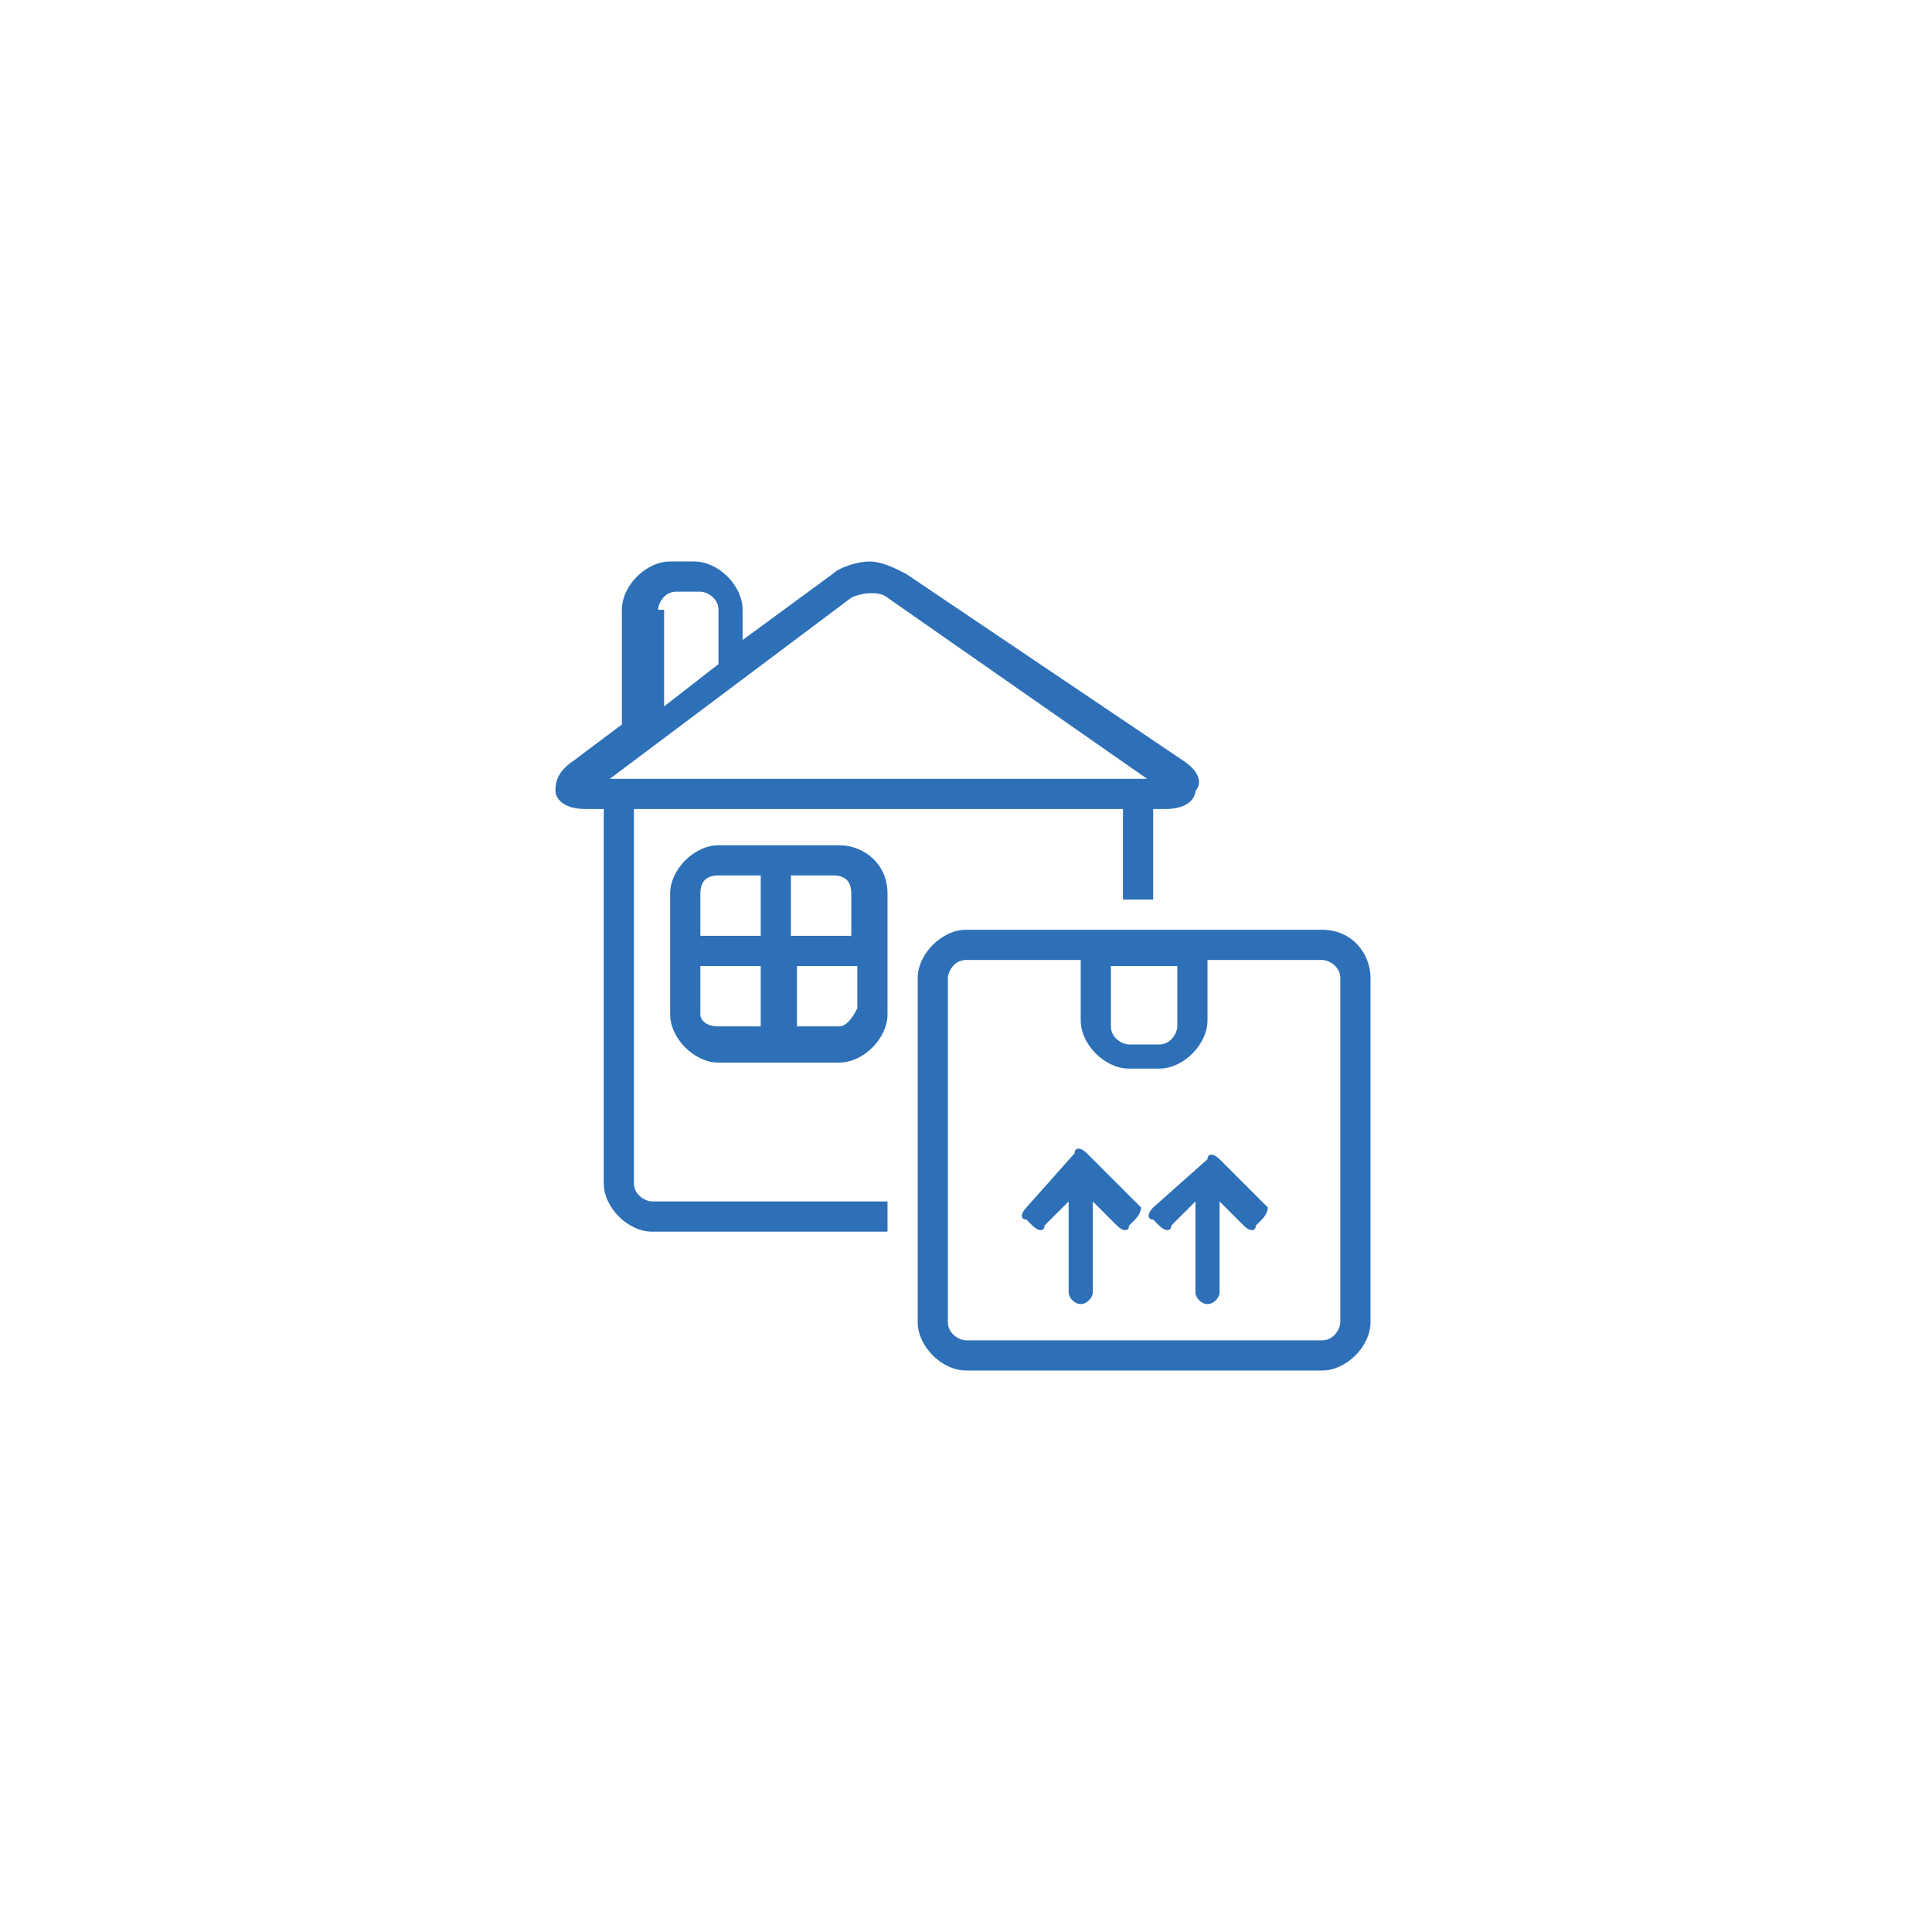
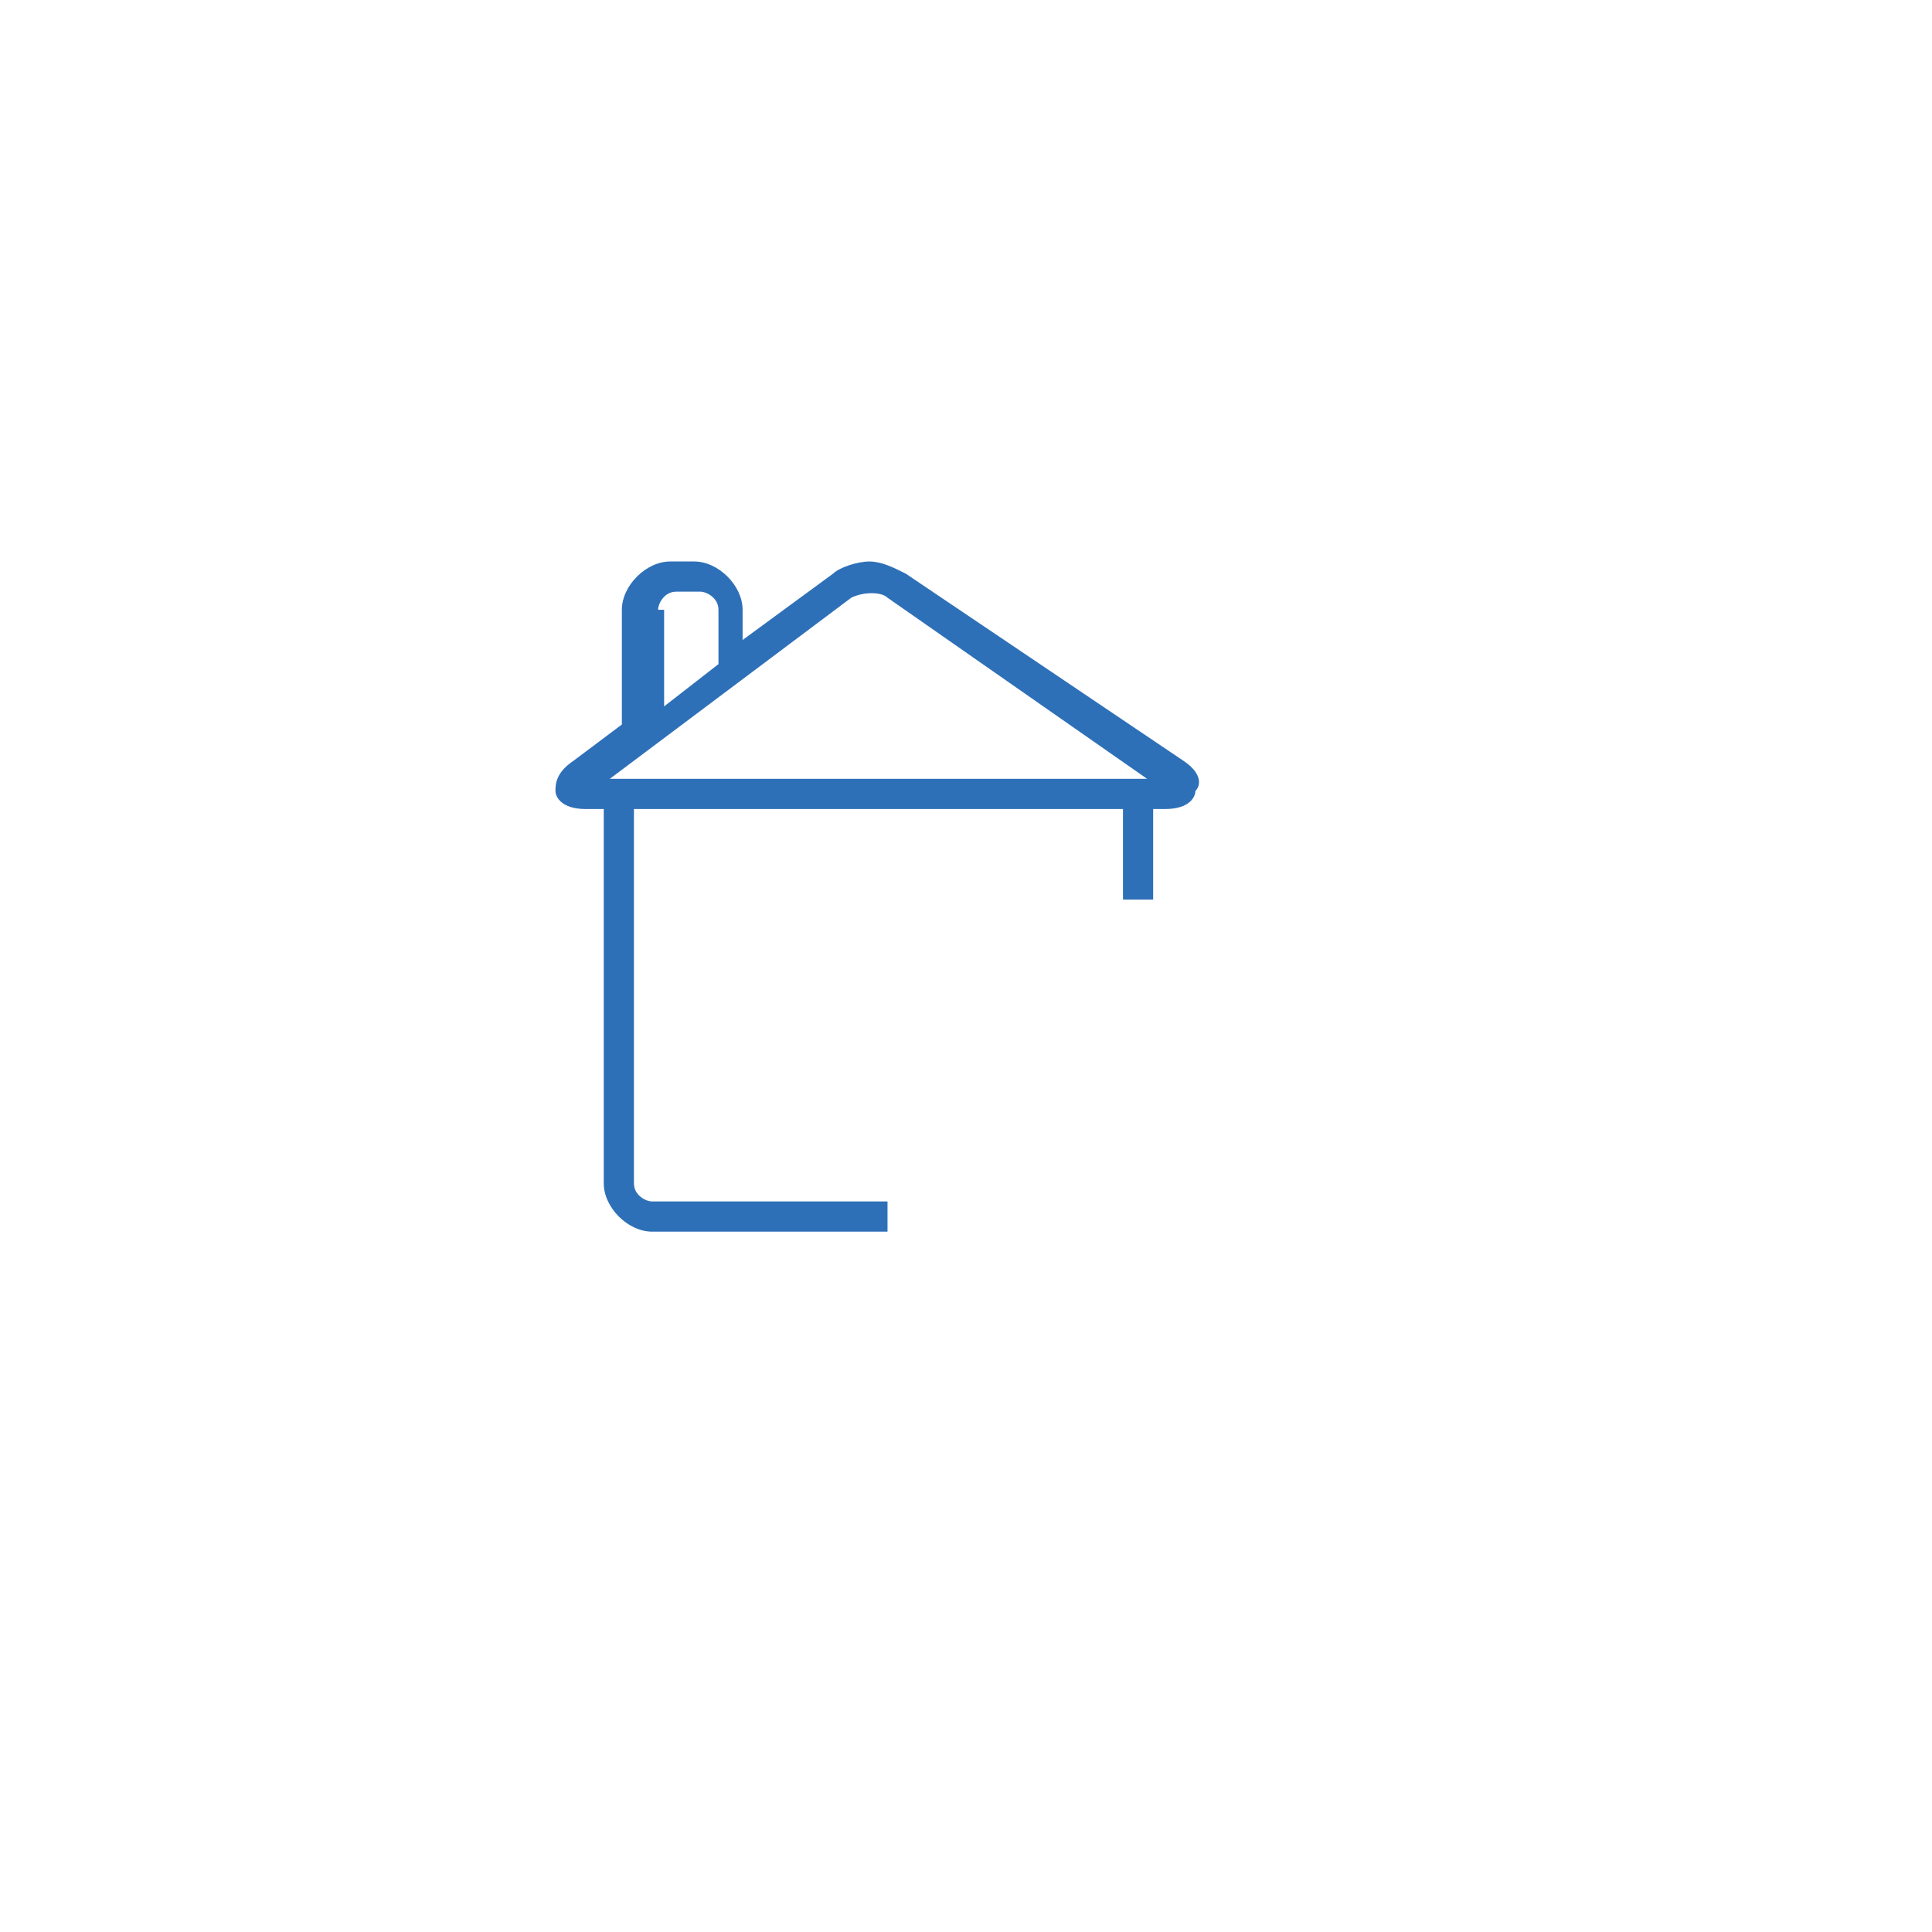
<svg xmlns="http://www.w3.org/2000/svg" version="1.2" baseProfile="tiny" id="Layer_1" x="0px" y="0px" viewBox="0 0 32 32" xml:space="preserve">
  <g>
    <g>
      <g>
-         <path fill="#2E70B8" d="M18.9,20L18,19.1c-0.1-0.1-0.2-0.1-0.2,0L17,20c-0.1,0.1-0.1,0.2,0,0.2l0.1,0.1c0.1,0.1,0.2,0.1,0.2,0     l0.4-0.4v1.5c0,0.1,0.1,0.2,0.2,0.2c0.1,0,0.2-0.1,0.2-0.2v-1.5l0.4,0.4c0.1,0.1,0.2,0.1,0.2,0l0.1-0.1     C18.9,20.1,18.9,20,18.9,20z" />
-         <path fill="#2E70B8" d="M21,20l-0.8-0.8c-0.1-0.1-0.2-0.1-0.2,0L19.1,20c-0.1,0.1-0.1,0.2,0,0.2l0.1,0.1c0.1,0.1,0.2,0.1,0.2,0     l0.4-0.4v1.5c0,0.1,0.1,0.2,0.2,0.2c0.1,0,0.2-0.1,0.2-0.2v-1.5l0.4,0.4c0.1,0.1,0.2,0.1,0.2,0l0.1-0.1C21,20.1,21,20,21,20z" />
-       </g>
-       <path fill="#2E70B8" d="M21.9,15.4H16c-0.4,0-0.8,0.4-0.8,0.8v5.7c0,0.4,0.4,0.8,0.8,0.8h5.9c0.4,0,0.8-0.4,0.8-0.8v-5.7    C22.7,15.8,22.4,15.4,21.9,15.4z M18.4,16h1.1v1c0,0.1-0.1,0.3-0.3,0.3h-0.5c-0.1,0-0.3-0.1-0.3-0.3V16z M22.2,21.9    c0,0.1-0.1,0.3-0.3,0.3H16c-0.1,0-0.3-0.1-0.3-0.3v-5.7c0-0.1,0.1-0.3,0.3-0.3h1.9v1c0,0.4,0.4,0.8,0.8,0.8h0.5    c0.4,0,0.8-0.4,0.8-0.8v-1h1.9c0.1,0,0.3,0.1,0.3,0.3V21.9z" />
+         </g>
    </g>
    <g>
-       <path fill="#2E70B8" d="M13.9,14h-2c-0.4,0-0.8,0.4-0.8,0.8v2c0,0.4,0.4,0.8,0.8,0.8h2c0.4,0,0.8-0.4,0.8-0.8v-2    C14.7,14.3,14.3,14,13.9,14z M14.1,14.8v0.7h-1v-1h0.7C14,14.5,14.1,14.6,14.1,14.8z M11.9,14.5h0.7v1h-1v-0.7    C11.6,14.6,11.7,14.5,11.9,14.5z M11.6,16.8V16h1v1h-0.7C11.7,17,11.6,16.9,11.6,16.8z M13.9,17h-0.7v-1h1v0.7    C14.1,16.9,14,17,13.9,17z" />
      <path fill="#2E70B8" d="M19.6,12.6L15,9.5c-0.2-0.1-0.4-0.2-0.6-0.2c-0.2,0-0.5,0.1-0.6,0.2l-1.5,1.1v-0.5c0-0.4-0.4-0.8-0.8-0.8    h-0.4c-0.4,0-0.8,0.4-0.8,0.8V12l-0.8,0.6c-0.3,0.2-0.3,0.4-0.3,0.5c0,0.1,0.1,0.3,0.5,0.3H10v6.2c0,0.4,0.4,0.8,0.8,0.8h3.9v-0.5    h-3.9c-0.1,0-0.3-0.1-0.3-0.3v-6.2h8.1v1.5h0.5v-1.5h0.2c0.4,0,0.5-0.2,0.5-0.3C19.9,13,19.9,12.8,19.6,12.6z M10.9,10.1    c0-0.1,0.1-0.3,0.3-0.3h0.4c0.1,0,0.3,0.1,0.3,0.3V11l-0.9,0.7V10.1z M14.1,9.9c0.2-0.1,0.5-0.1,0.6,0l4.3,3h-8.9L14.1,9.9z" />
    </g>
  </g>
</svg>